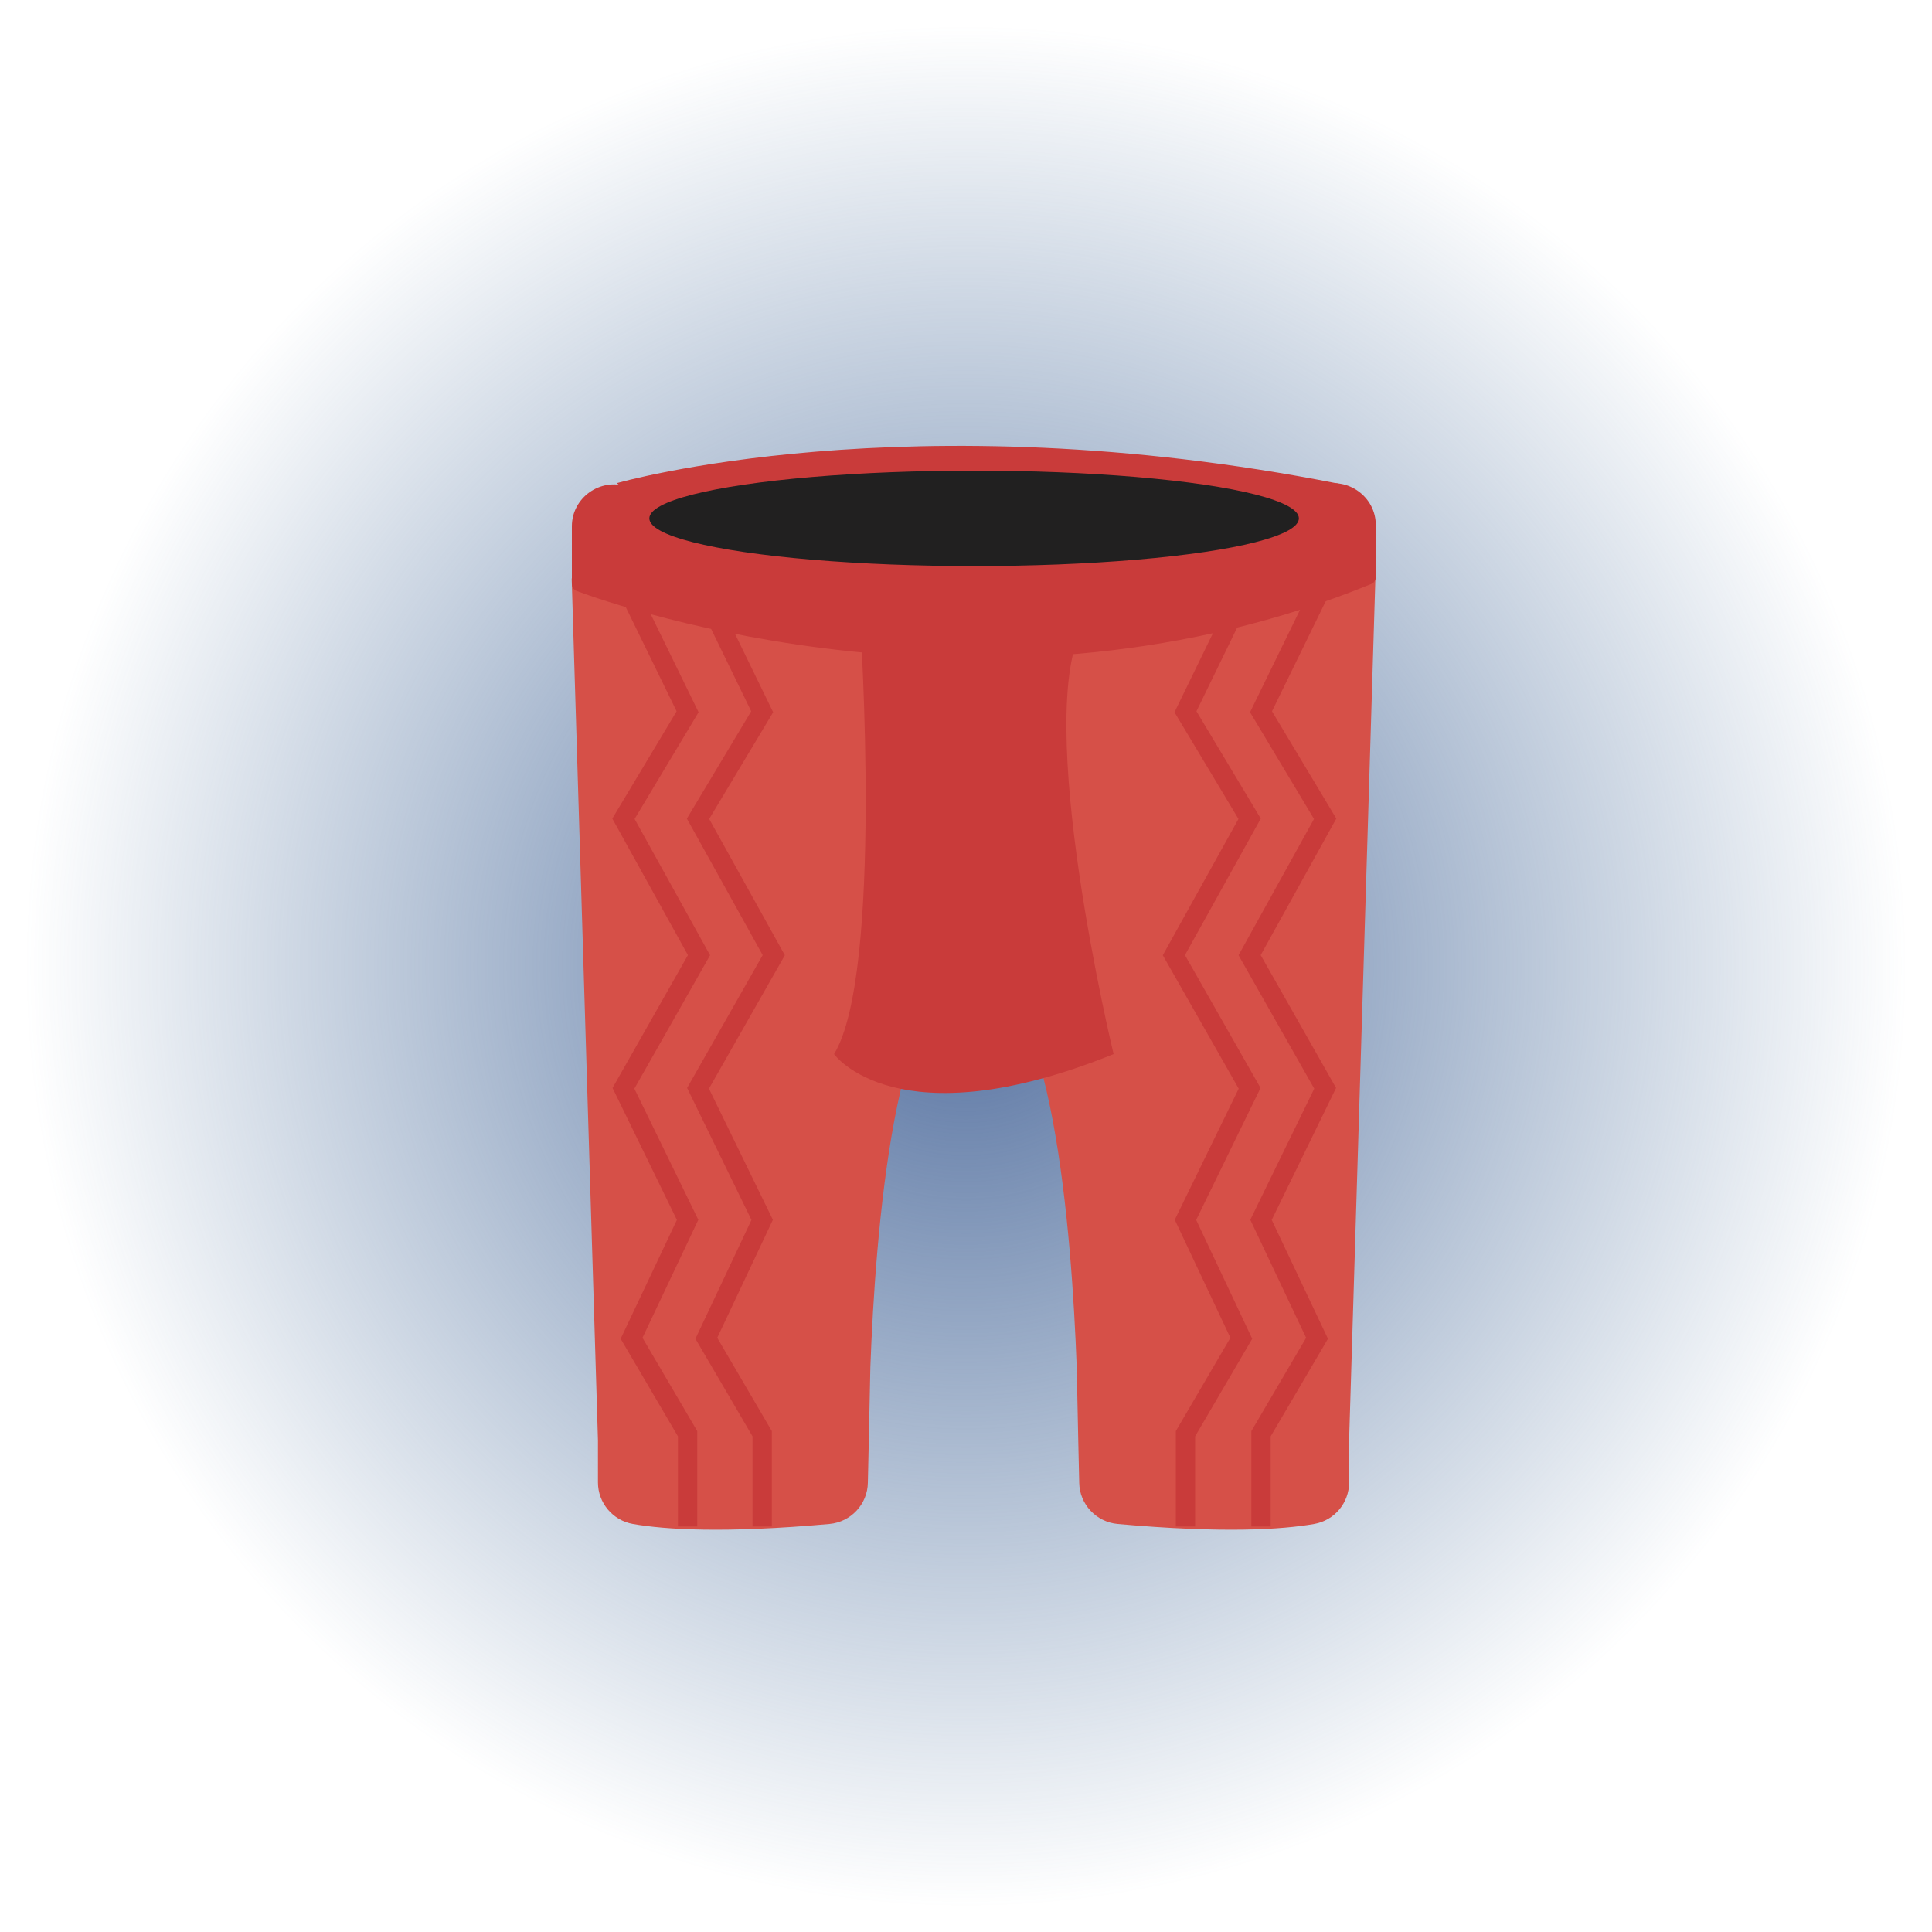
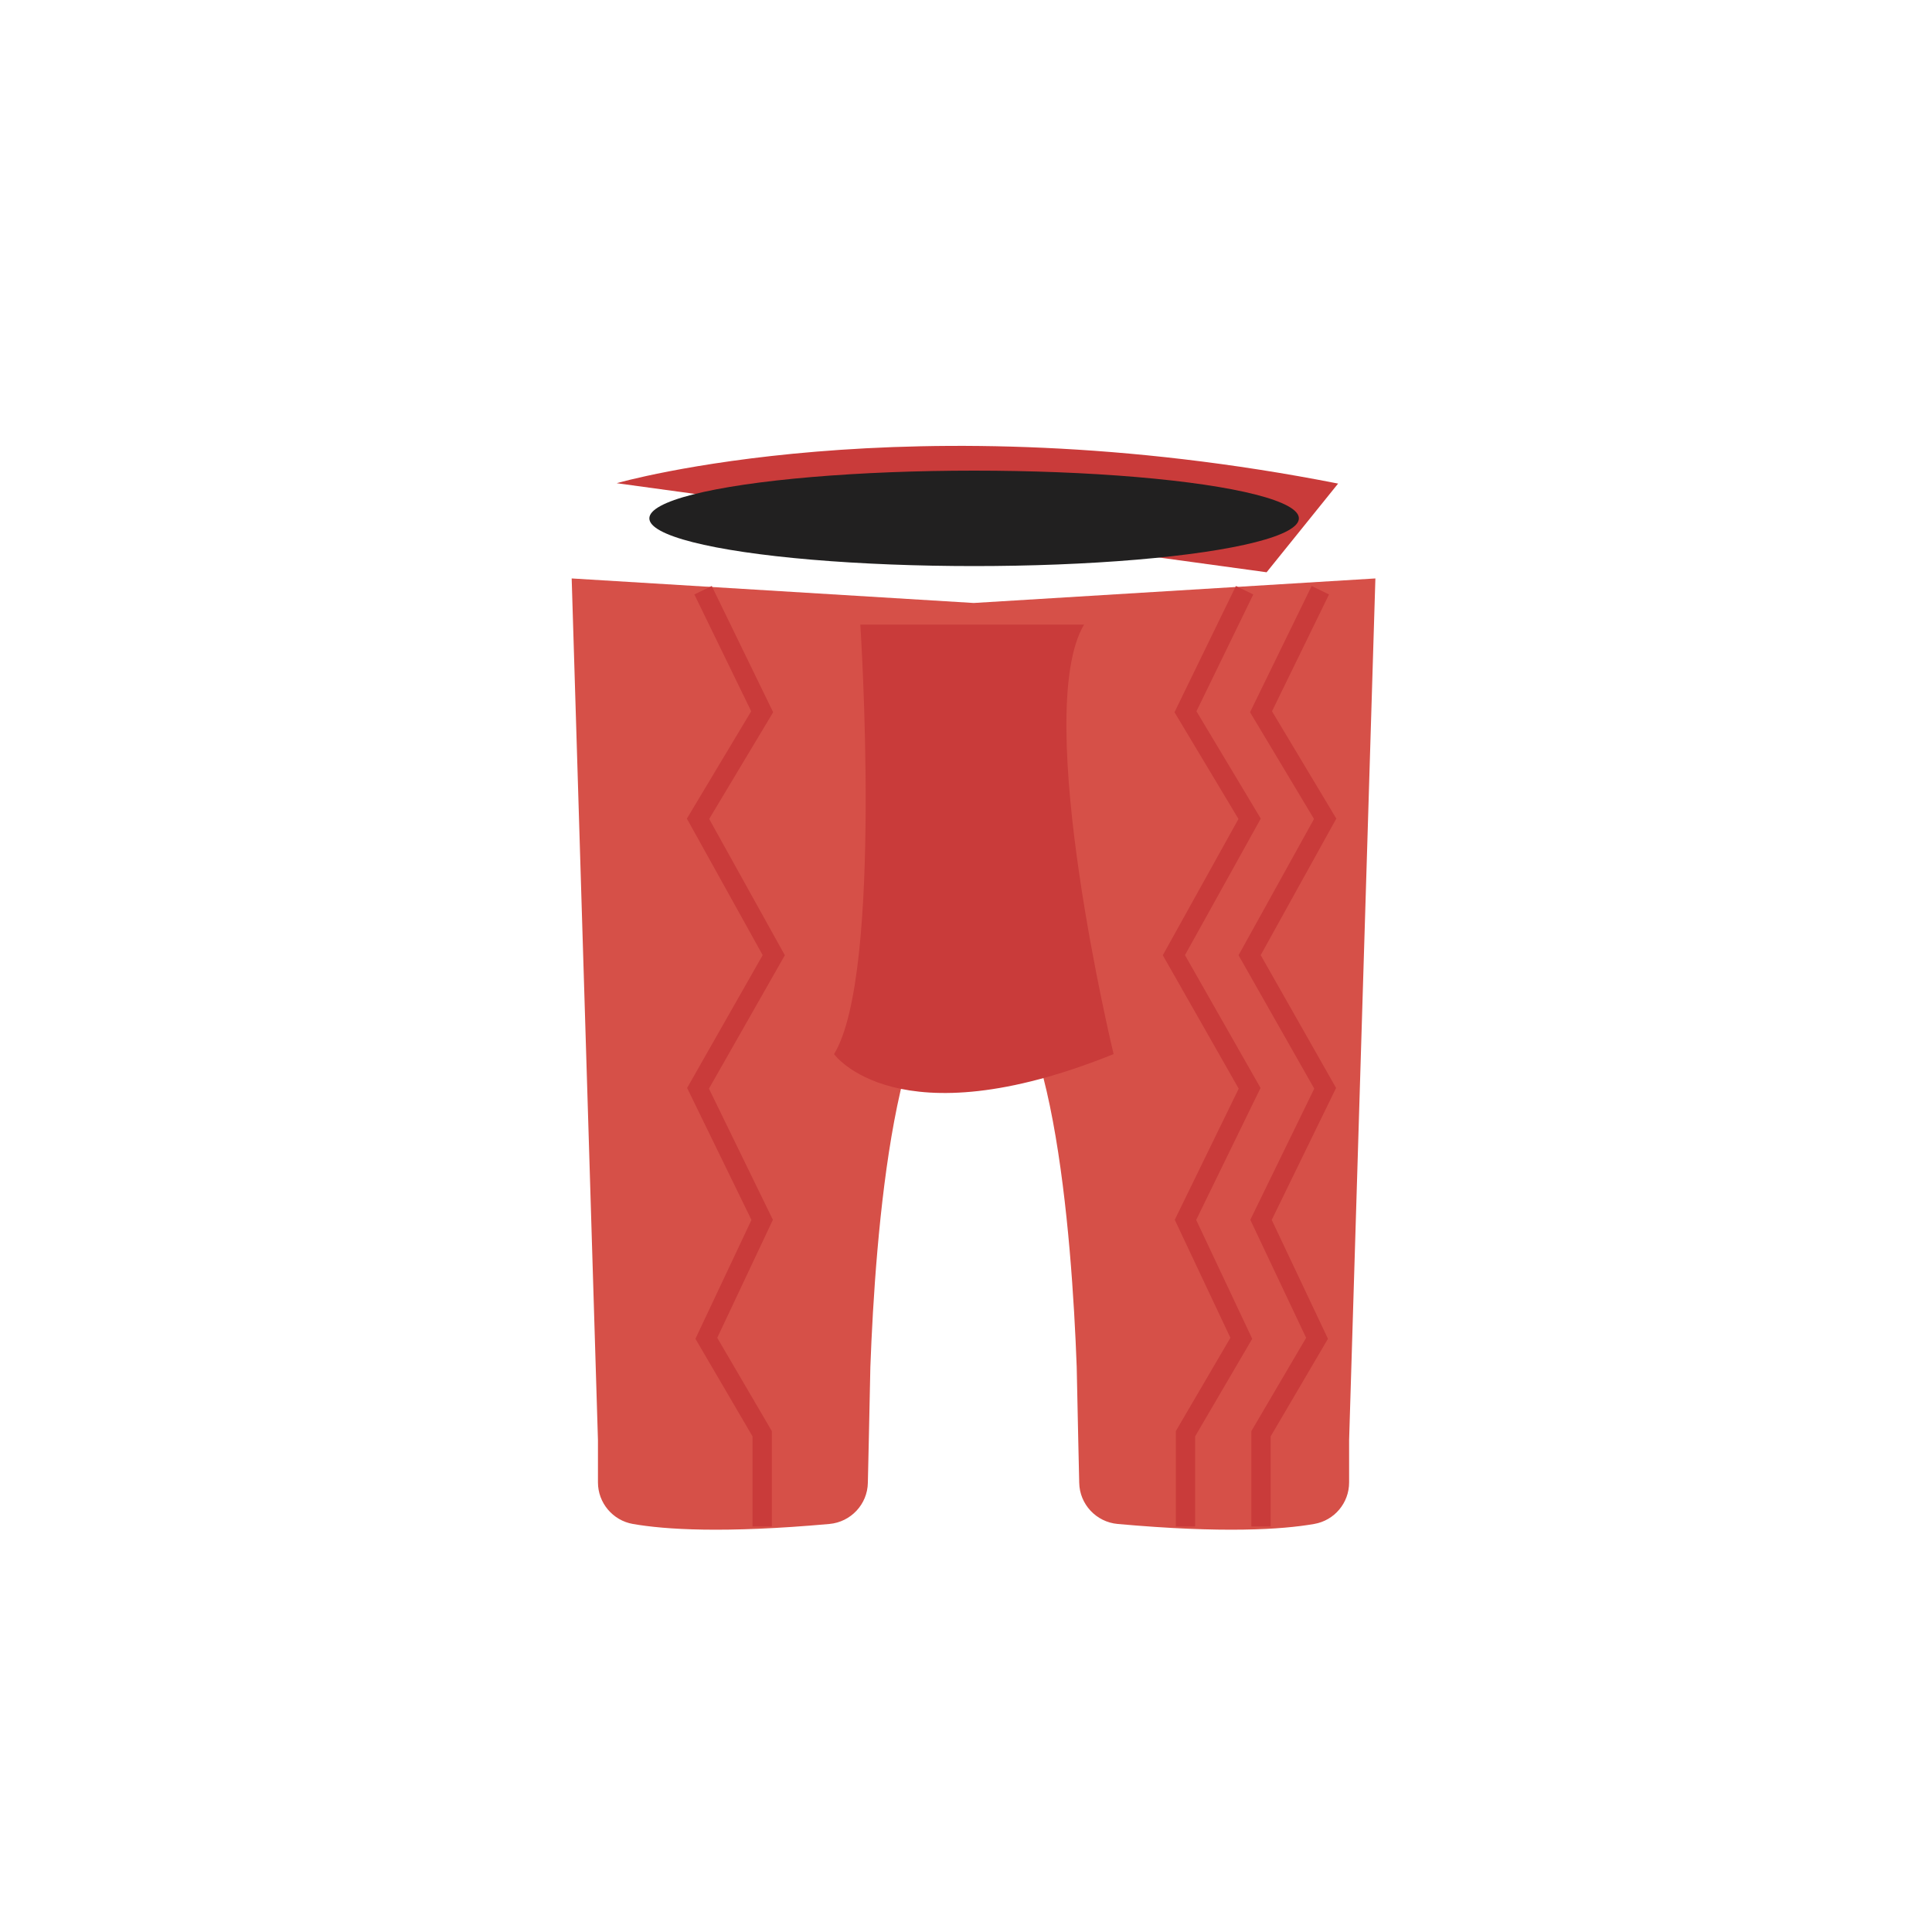
<svg xmlns="http://www.w3.org/2000/svg" version="1.1" id="Layer_1" x="0px" y="0px" viewBox="0 0 100 100" enable-background="new 0 0 100 100" xml:space="preserve">
  <radialGradient id="SVGID_1_" cx="50" cy="51.986" r="48.7" gradientTransform="matrix(1 0 0 -1 0 102)" gradientUnits="userSpaceOnUse">
    <stop offset="0" style="stop-color:#5570A0" />
    <stop offset="1" style="stop-color:#5276A0;stop-opacity:0" />
  </radialGradient>
-   <circle fill="url(#SVGID_1_)" cx="50" cy="50.01" r="48.7" />
  <g>
    <path fill="#D65048" d="M50.4,31.21l-20.81-1.27l1.36,44.6v2.19c0,1.06,0.77,1.97,1.81,2.15c1.66,0.29,4.72,0.49,10.17,0   c1.11-0.1,1.97-1.02,1.99-2.13l0.05-2.22h0c0,0,0,0,0,0l0.08-3.78c0.25-6.79,1.26-20.35,5.34-20.35s5.09,13.56,5.34,20.35   l0.08,3.78c0,0,0,0,0,0h0l0.05,2.22c0.02,1.11,0.88,2.03,1.99,2.13c5.45,0.49,8.51,0.29,10.17,0c1.05-0.18,1.81-1.09,1.81-2.15   v-2.19l1.36-44.6L50.4,31.21z" />
-     <path fill="#C93B3A" d="M68.37,25.11c-5.98,1.87-20.57,5.27-35.88,0.08c-1.42-0.48-2.89,0.57-2.89,2.05v2.99   c0,0.16,0.1,0.3,0.25,0.36c2.41,0.89,21.73,7.56,41.12-0.36c0.15-0.06,0.24-0.2,0.24-0.36v-2.7   C71.21,25.72,69.77,24.67,68.37,25.11z" />
-     <path fill="#C93B3A" d="M31.92,25.01c0,0,15.08-4.36,37.34,0.02l-3.7,4.59l-28.13-0.56L31.92,25.01z" />
+     <path fill="#C93B3A" d="M31.92,25.01c0,0,15.08-4.36,37.34,0.02l-3.7,4.59L31.92,25.01z" />
    <ellipse fill="#212020" cx="50.42" cy="26.83" rx="16.81" ry="2.47" />
-     <polyline fill="none" stroke="#C93B3A" stroke-miterlimit="10" points="35.59,79.01 35.59,74.21 32.69,69.27 35.59,63.14    32.27,56.33 36.18,49.44 32.27,42.38 35.59,36.84 32.52,30.55  " />
    <polyline fill="none" stroke="#C93B3A" stroke-miterlimit="10" points="39.45,79.01 39.45,74.21 36.56,69.27 39.45,63.14    36.13,56.33 40.05,49.44 36.13,42.38 39.45,36.84 36.39,30.55  " />
    <polyline fill="none" stroke="#C93B3A" stroke-miterlimit="10" points="65.27,79.01 65.27,74.21 68.17,69.27 65.27,63.14    68.59,56.33 64.68,49.44 68.59,42.38 65.27,36.84 68.34,30.55  " />
    <polyline fill="none" stroke="#C93B3A" stroke-miterlimit="10" points="61.36,79.01 61.36,74.21 64.25,69.27 61.36,63.14    64.68,56.33 60.76,49.44 64.68,42.38 61.36,36.84 64.42,30.55  " />
    <path fill="#C93B3A" d="M44.53,32.33c0,0,1.19,18.08-1.36,22.23c0,0,3.23,4.53,14.47,0c0,0-4.26-17.64-1.53-22.23H44.53z" />
  </g>
</svg>